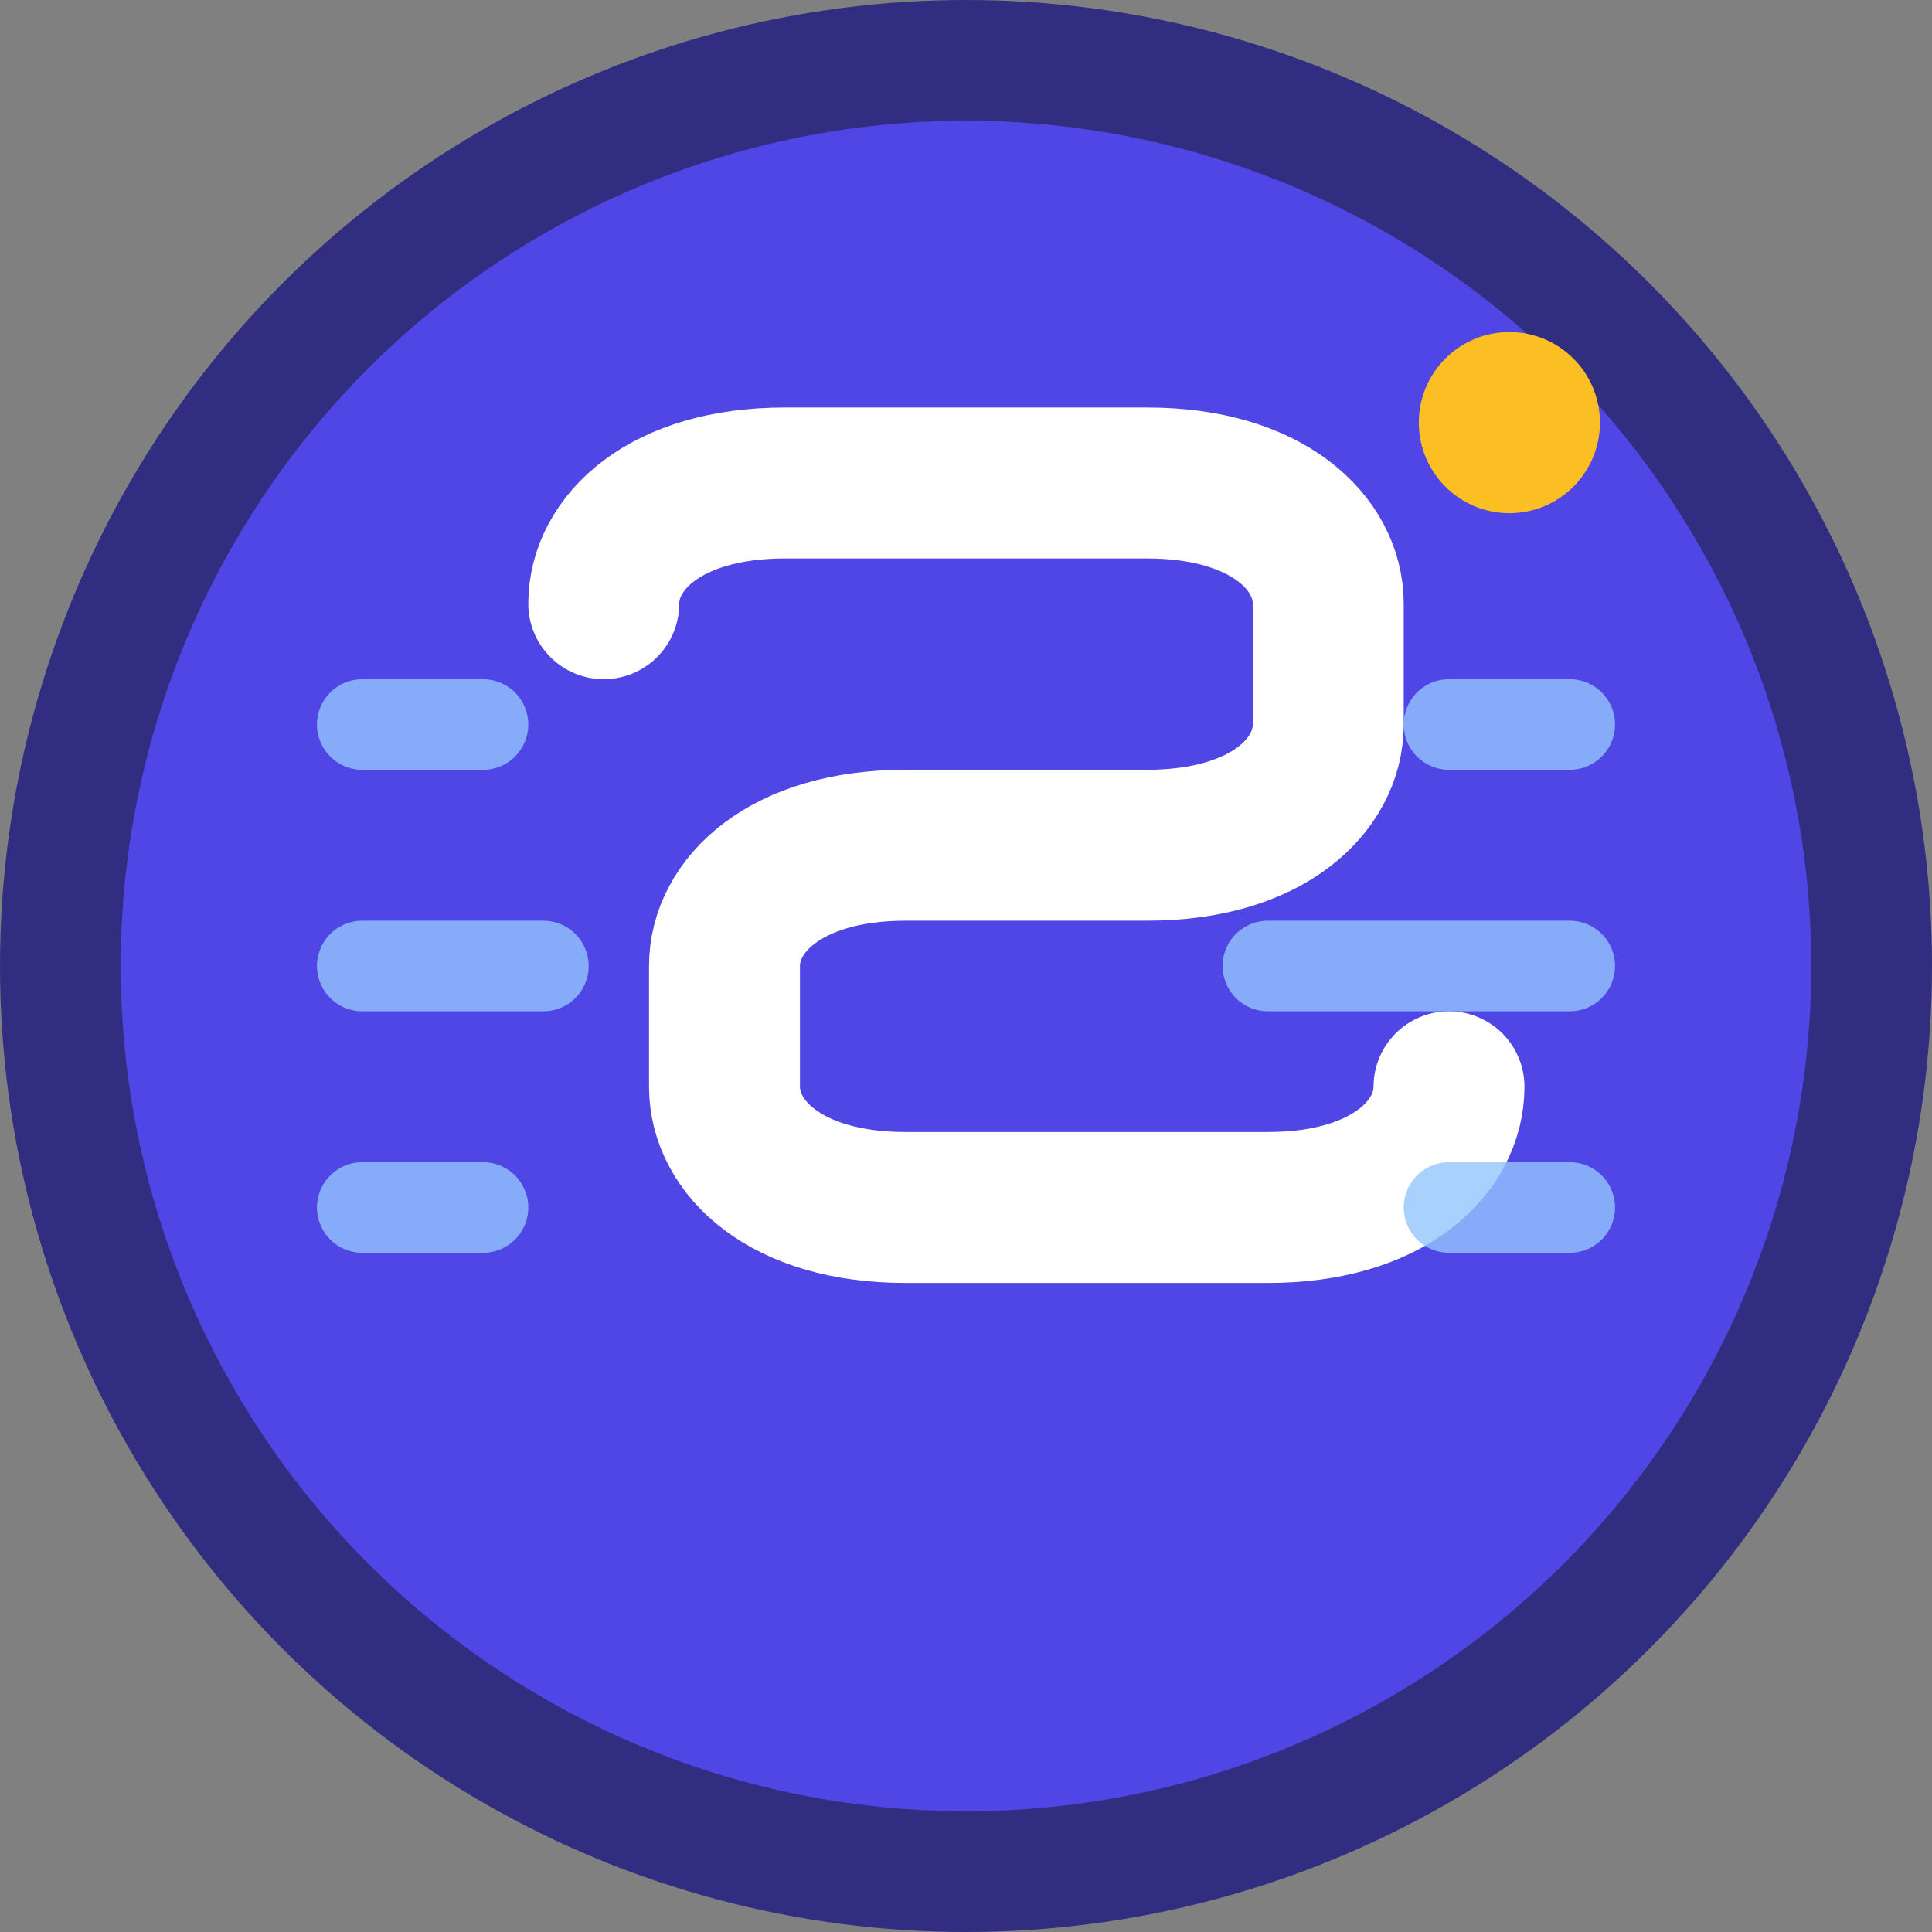
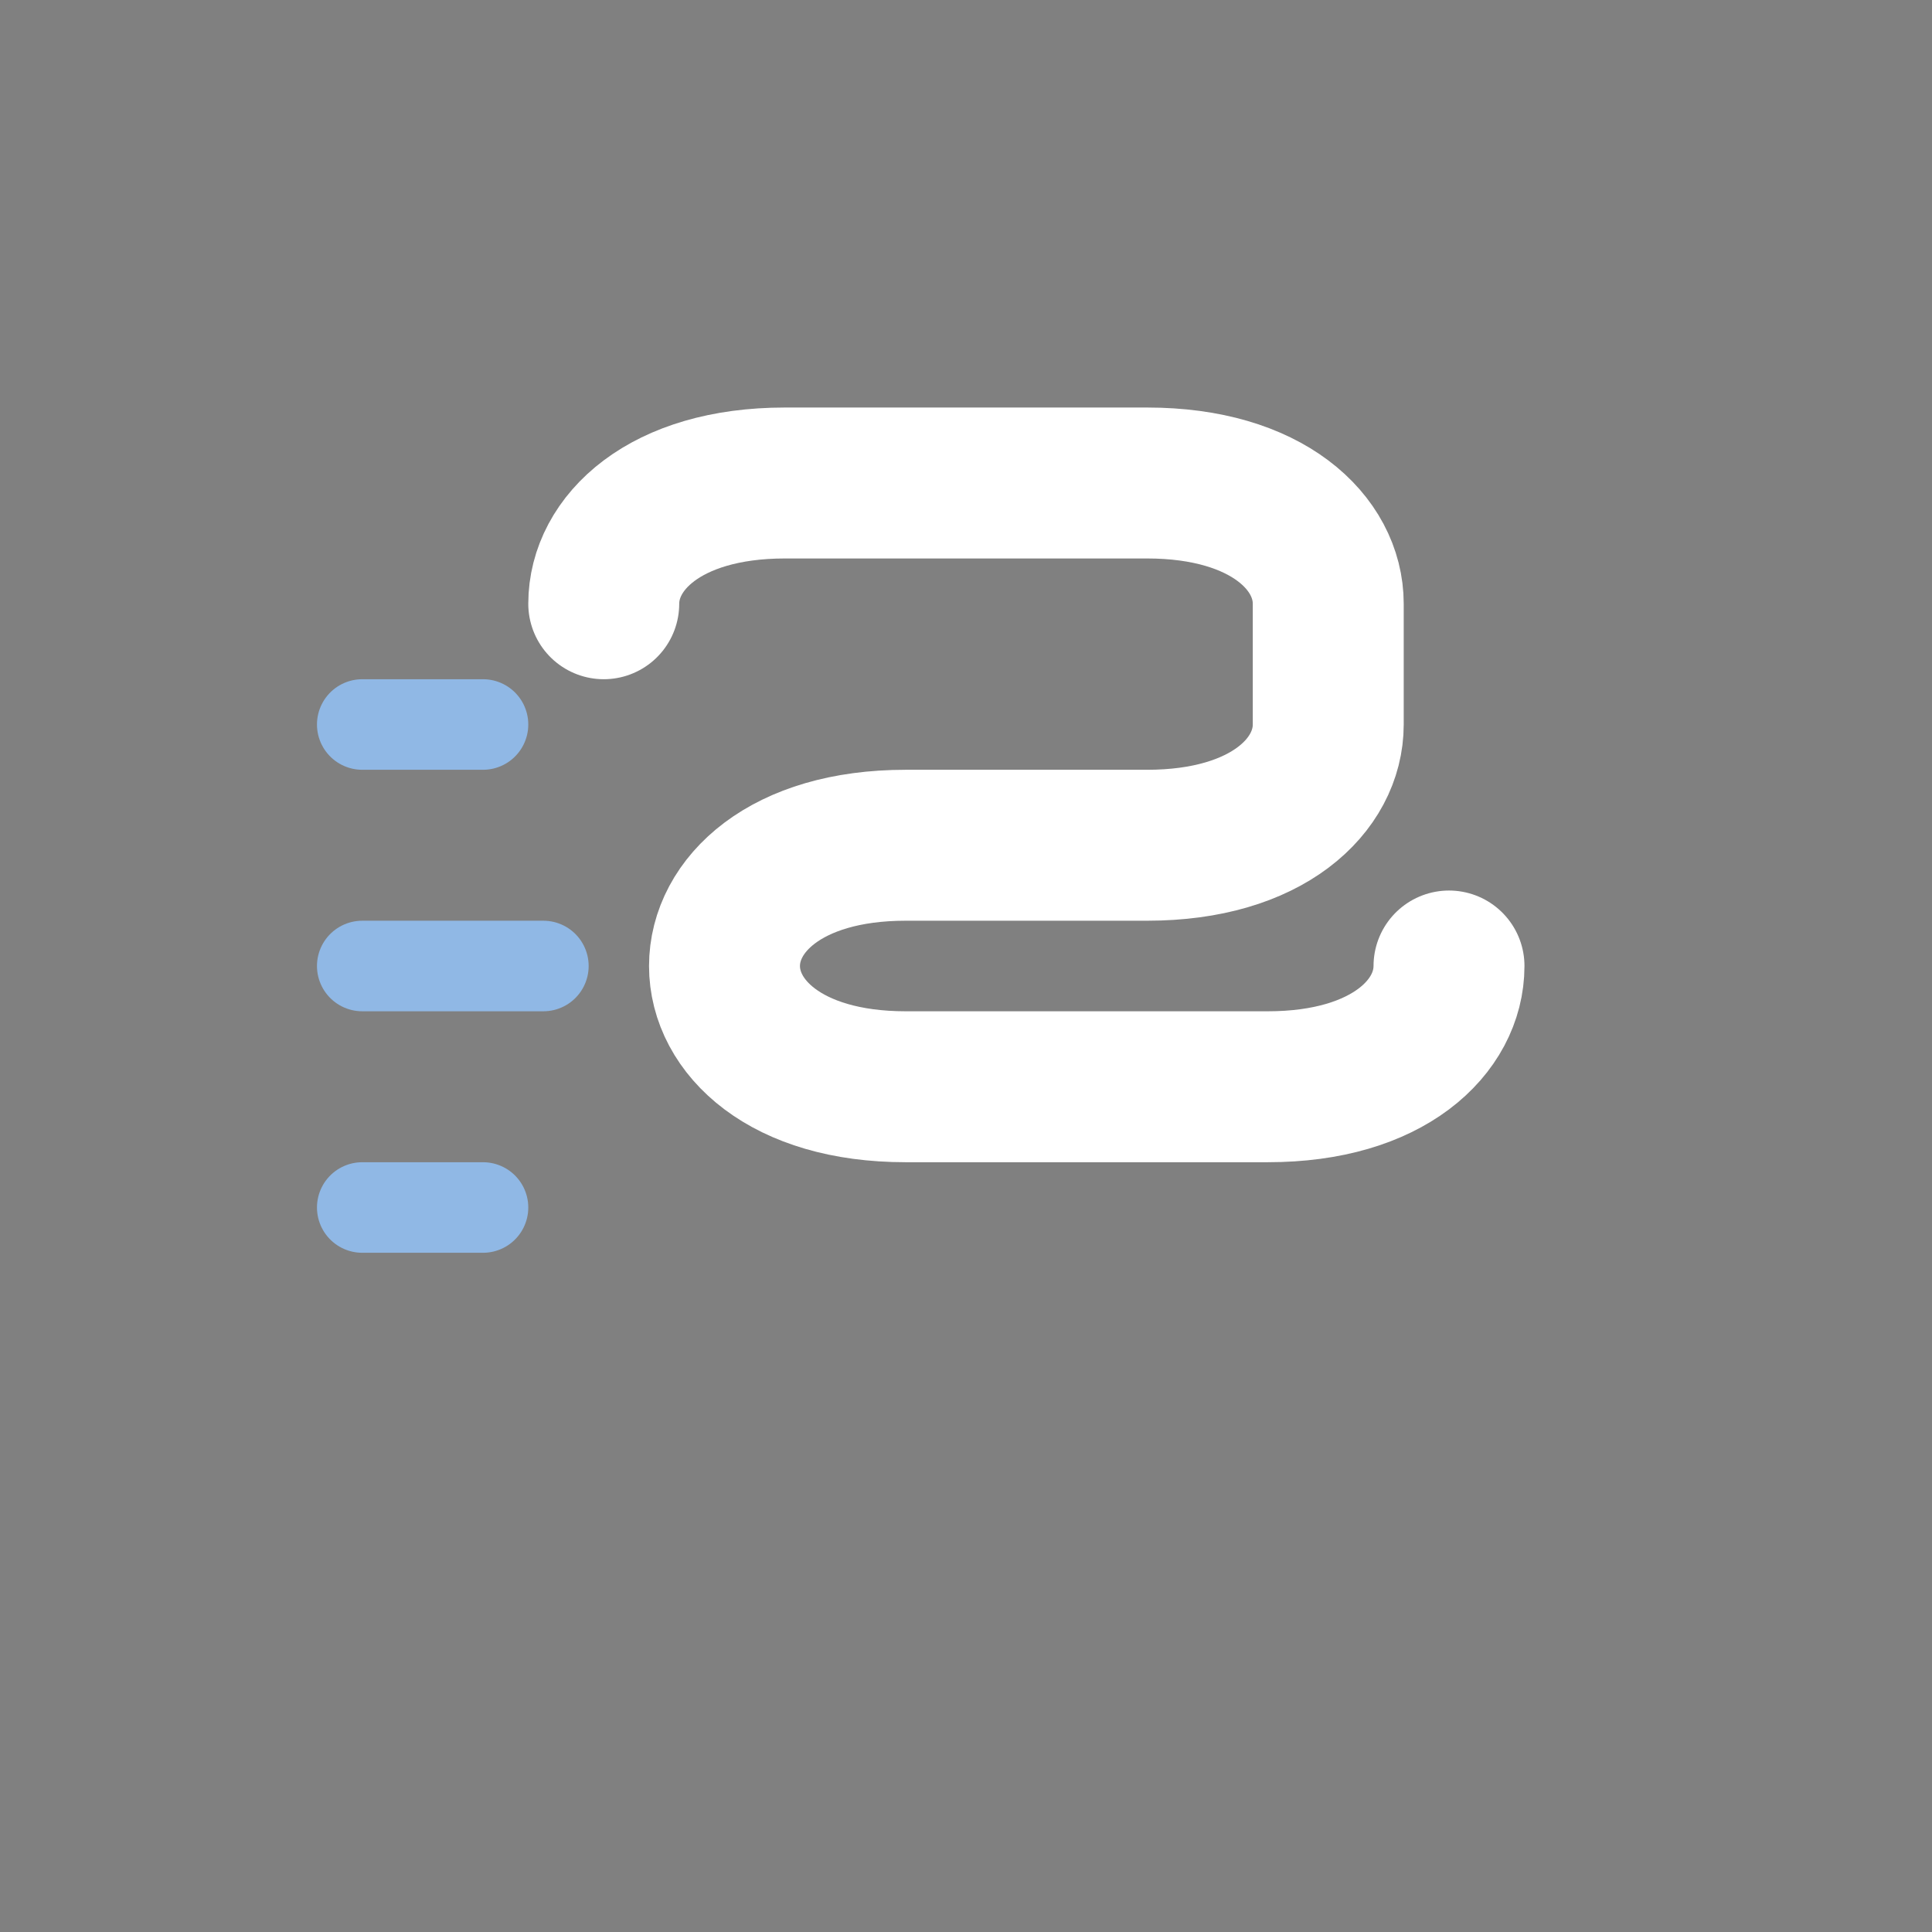
<svg xmlns="http://www.w3.org/2000/svg" viewBox="0 0 32 32" width="32" height="32">
  <rect x="0" y="0" width="32" height="32" fill="#808080" stroke="none" />
-   <circle cx="16" cy="16" r="15" fill="#4f46e5" stroke="#312e81" stroke-width="2" />
-   <path d="M10 10c0-1 1-2 3-2h6c2 0 3 1 3 2v2c0 1-1 2-3 2h-4c-2 0-3 1-3 2v2c0 1 1 2 3 2h6c2 0 3-1 3-2" stroke="#ffffff" stroke-width="2.5" fill="none" stroke-linecap="round" stroke-linejoin="round" />
+   <path d="M10 10c0-1 1-2 3-2h6c2 0 3 1 3 2v2c0 1-1 2-3 2h-4c-2 0-3 1-3 2c0 1 1 2 3 2h6c2 0 3-1 3-2" stroke="#ffffff" stroke-width="2.5" fill="none" stroke-linecap="round" stroke-linejoin="round" />
  <path d="M6 12l2 0M6 16l3 0M6 20l2 0" stroke="#93c5fd" stroke-width="1.5" stroke-linecap="round" opacity="0.8" />
-   <path d="M24 12l2 0M21 16l5 0M24 20l2 0" stroke="#93c5fd" stroke-width="1.5" stroke-linecap="round" opacity="0.8" />
-   <circle cx="25" cy="7" r="1.5" fill="#fbbf24" />
</svg>